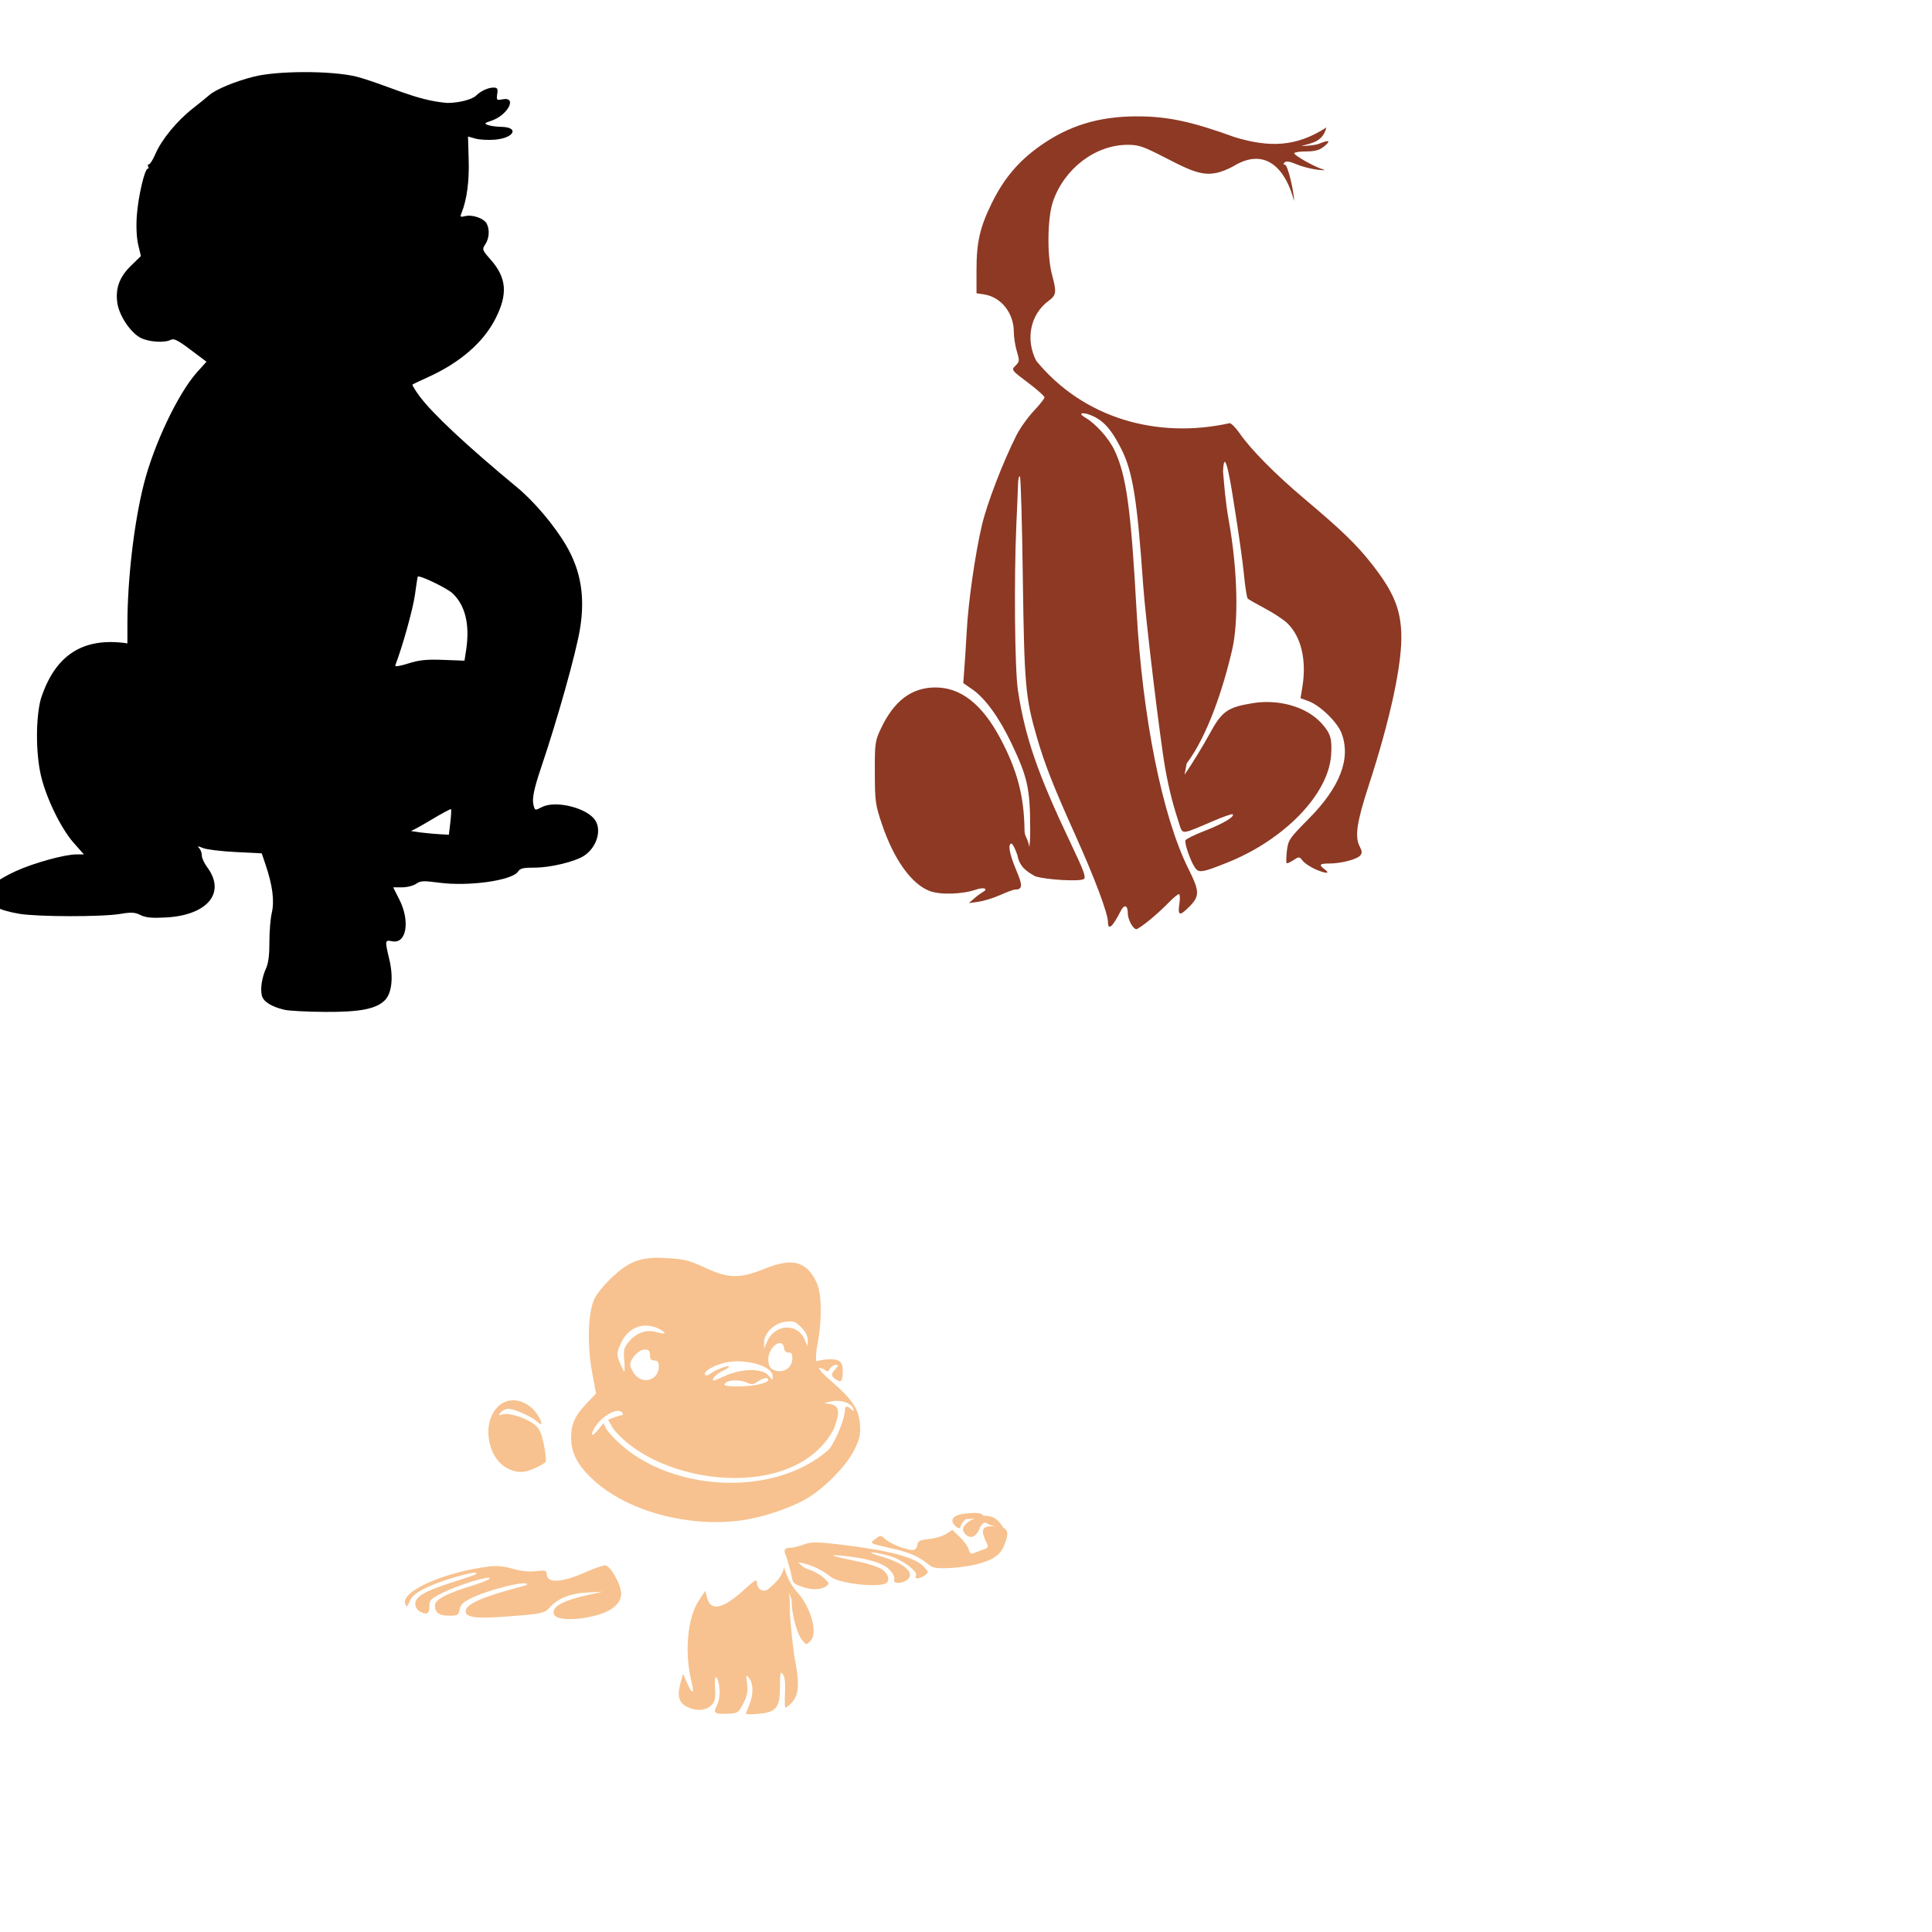
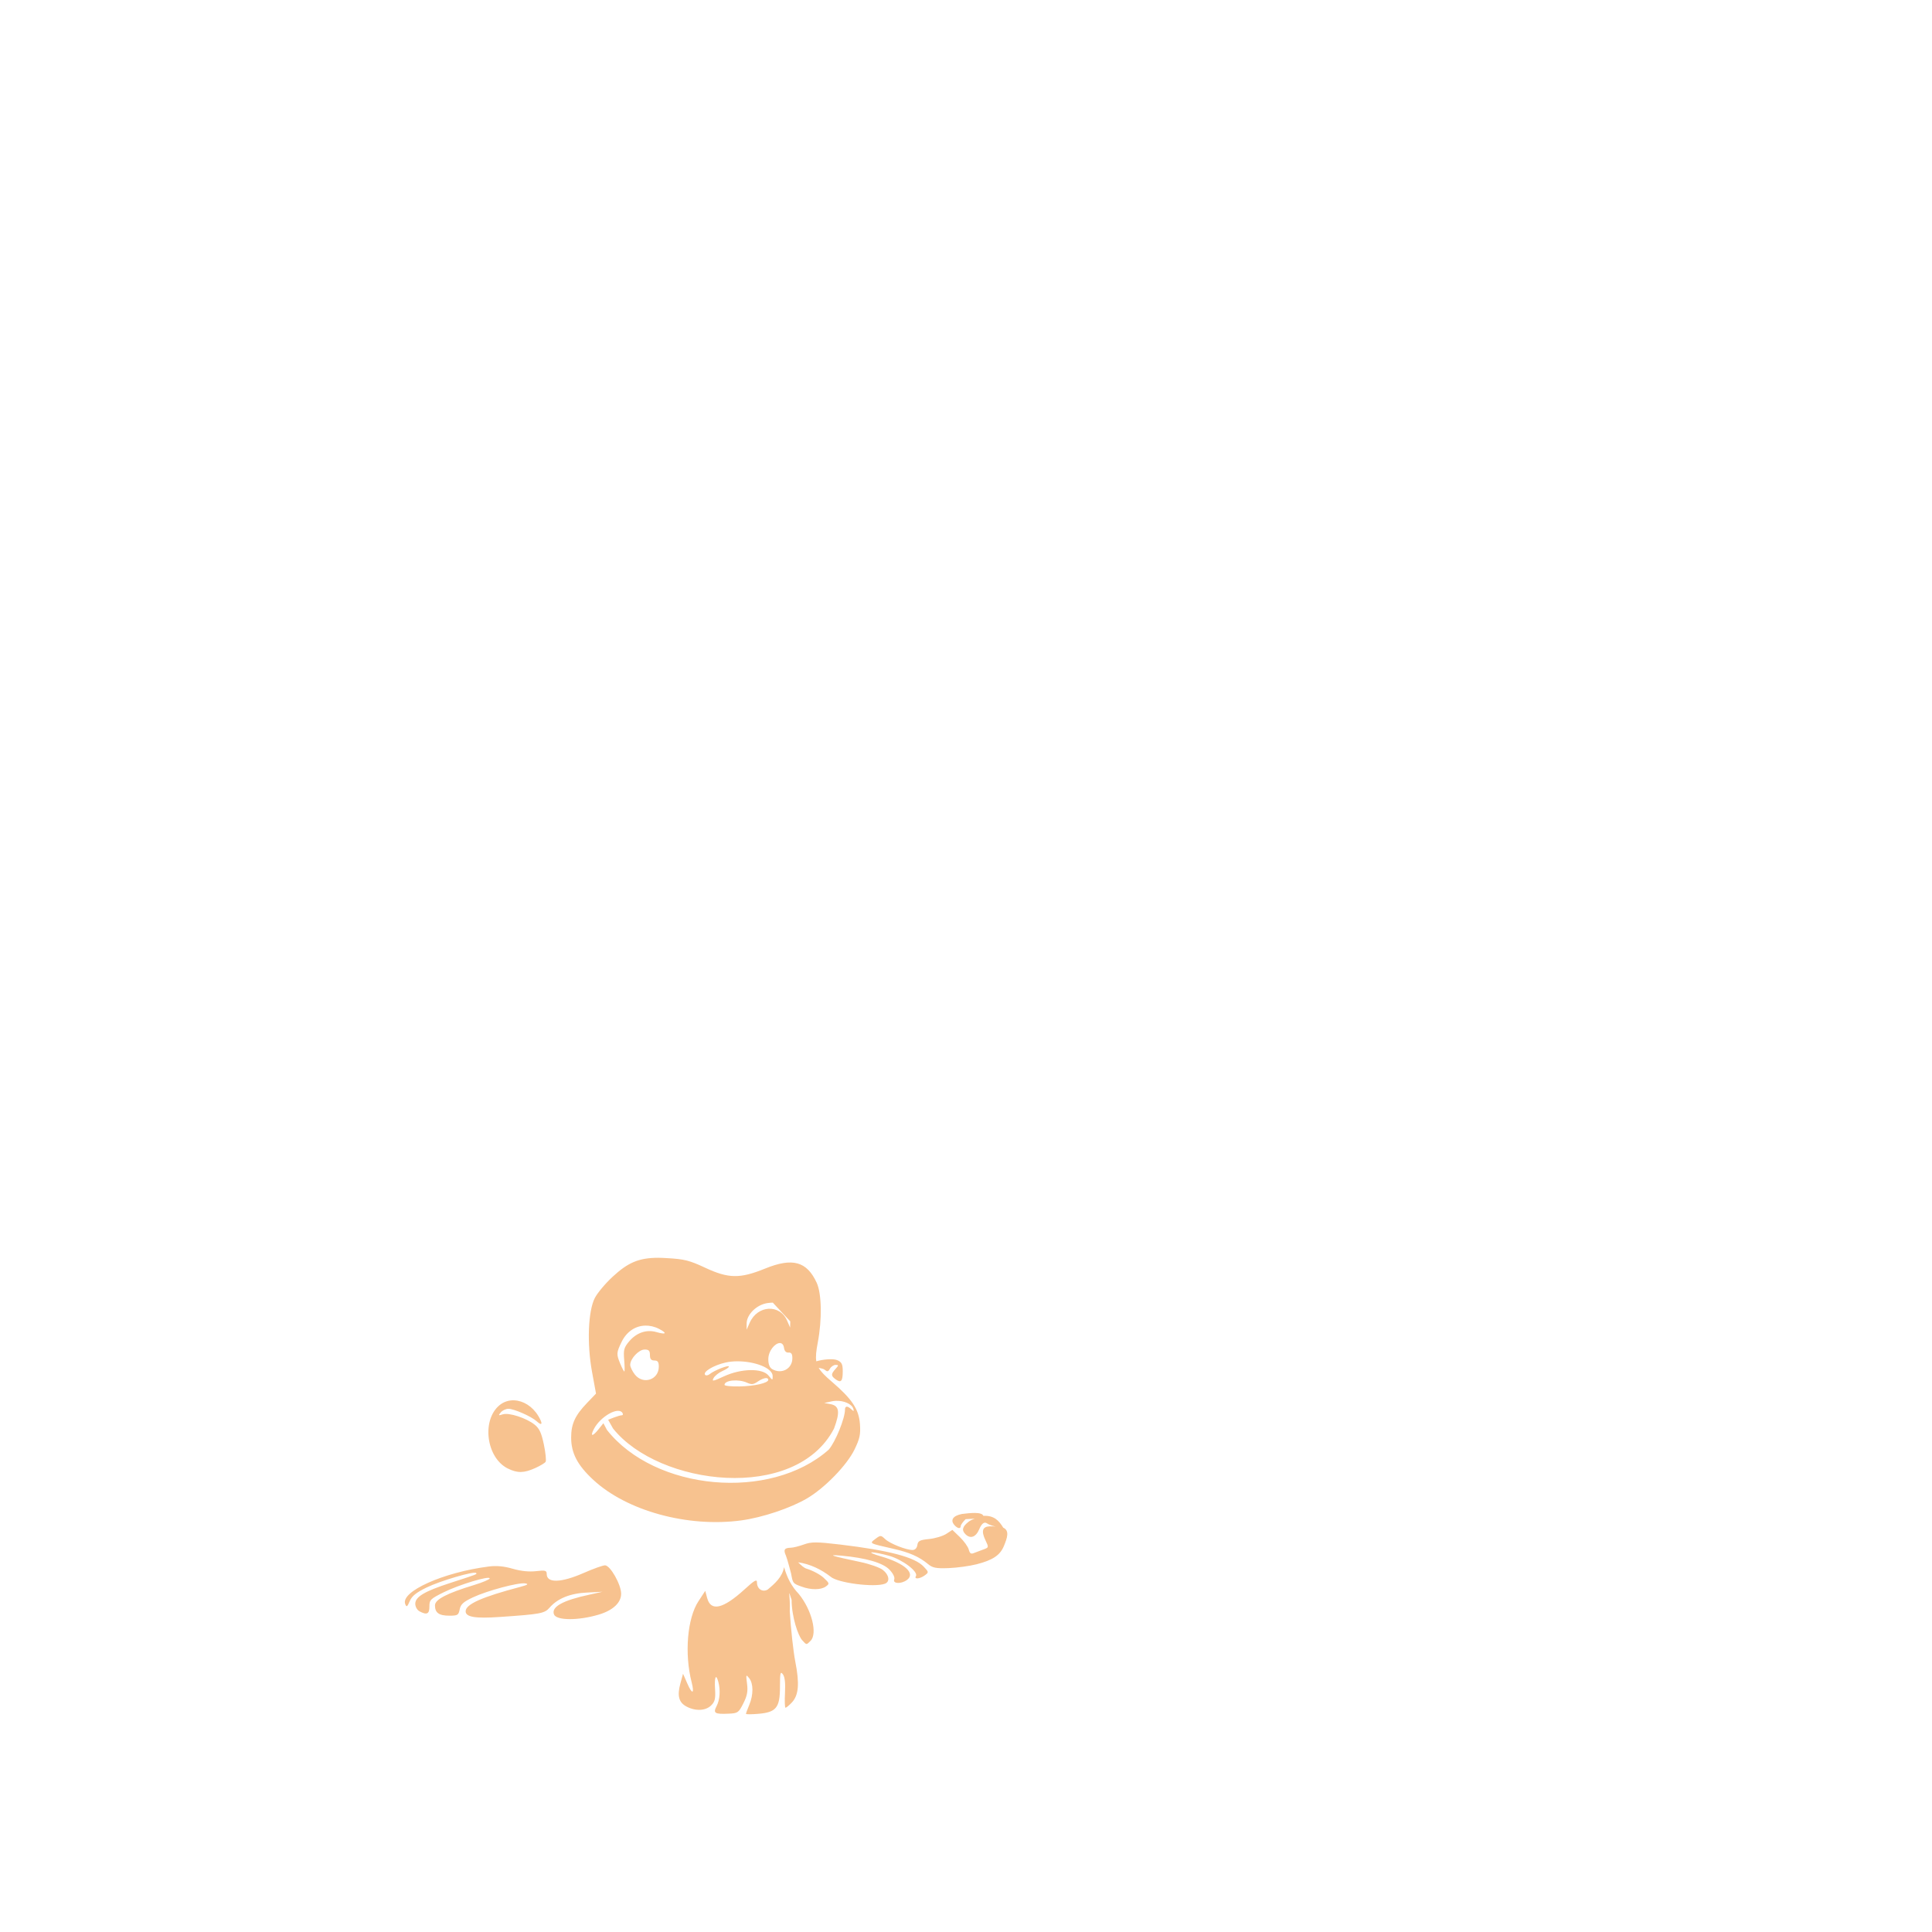
<svg xmlns="http://www.w3.org/2000/svg" xmlns:ns1="http://sodipodi.sourceforge.net/DTD/sodipodi-0.dtd" xmlns:ns2="http://www.inkscape.org/namespaces/inkscape" id="svg2491" ns1:version="0.32" ns2:version="0.47 r22583" width="128" height="128" version="1.0" ns1:docname="BettyBoopOverShoulder.svg" ns2:output_extension="org.inkscape.output.svg.inkscape">
  <defs id="defs2494">
    <ns2:perspective ns1:type="inkscape:persp3d" ns2:vp_x="0 : 526.18109 : 1" ns2:vp_y="0 : 1000 : 0" ns2:vp_z="744.09448 : 526.18109 : 1" ns2:persp3d-origin="372.04724 : 350.78739 : 1" id="perspective2498" />
    <ns2:perspective id="perspective2833" ns2:persp3d-origin="0.5 : 0.33333333 : 1" ns2:vp_z="1 : 0.5 : 1" ns2:vp_y="0 : 1000 : 0" ns2:vp_x="0 : 0.5 : 1" ns1:type="inkscape:persp3d" />
    <ns2:perspective id="perspective2907" ns2:persp3d-origin="0.5 : 0.33333333 : 1" ns2:vp_z="1 : 0.5 : 1" ns2:vp_y="0 : 1000 : 0" ns2:vp_x="0 : 0.5 : 1" ns1:type="inkscape:persp3d" />
    <ns2:perspective id="perspective2927" ns2:persp3d-origin="0.5 : 0.33333333 : 1" ns2:vp_z="1 : 0.5 : 1" ns2:vp_y="0 : 1000 : 0" ns2:vp_x="0 : 0.5 : 1" ns1:type="inkscape:persp3d" />
    <ns2:perspective id="perspective3190" ns2:persp3d-origin="0.5 : 0.33333333 : 1" ns2:vp_z="1 : 0.5 : 1" ns2:vp_y="0 : 1000 : 0" ns2:vp_x="0 : 0.5 : 1" ns1:type="inkscape:persp3d" />
    <ns2:perspective id="perspective3239" ns2:persp3d-origin="0.5 : 0.33333333 : 1" ns2:vp_z="1 : 0.5 : 1" ns2:vp_y="0 : 1000 : 0" ns2:vp_x="0 : 0.5 : 1" ns1:type="inkscape:persp3d" />
    <ns2:perspective id="perspective3539" ns2:persp3d-origin="0.5 : 0.33333333 : 1" ns2:vp_z="1 : 0.5 : 1" ns2:vp_y="0 : 1000 : 0" ns2:vp_x="0 : 0.5 : 1" ns1:type="inkscape:persp3d" />
    <ns2:perspective id="perspective3553" ns2:persp3d-origin="0.5 : 0.33333333 : 1" ns2:vp_z="1 : 0.5 : 1" ns2:vp_y="0 : 1000 : 0" ns2:vp_x="0 : 0.5 : 1" ns1:type="inkscape:persp3d" />
  </defs>
  <ns1:namedview ns2:window-height="747" ns2:window-width="1280" ns2:pageshadow="2" ns2:pageopacity="0.0" guidetolerance="10.0" gridtolerance="10.0" objecttolerance="10.0" borderopacity="1.0" bordercolor="#666666" pagecolor="#ffffff" id="base" showgrid="false" ns2:zoom="0.67672329" ns2:cx="-87.573687" ns2:cy="-24.691331" ns2:window-x="-4" ns2:window-y="-4" ns2:current-layer="svg2491" ns2:window-maximized="1" />
-   <path style="fill:#a0a0a0;stroke:none;stroke-width:1px;stroke-linecap:butt;stroke-linejoin:miter;stroke-opacity:1" d="" id="path2516" />
-   <path style="fill:#000000" d="m 20.164,4.777 c -1.298,0.002 -2.58,0.104 -3.373,0.307 -1.23,0.315 -2.498,0.838 -2.926,1.218 -0.148,0.131 -0.647,0.535 -1.104,0.894 -1.034,0.811 -2.053,2.05 -2.453,2.979 -0.168,0.389 -0.363,0.71 -0.438,0.71 -0.075,0 -0.102,0.069 -0.053,0.149 0.049,0.08 0.042,0.14 -0.026,0.14 -0.204,0 -0.637,1.847 -0.727,3.119 -0.052,0.736 -0.013,1.48 0.096,1.936 l 0.175,0.736 -0.648,0.631 c -0.769,0.741 -1.057,1.517 -0.911,2.488 0.125,0.834 0.866,1.944 1.533,2.295 0.539,0.284 1.602,0.353 2.015,0.131 0.194,-0.104 0.491,0.049 1.305,0.666 l 1.051,0.788 -0.622,0.692 c -1.251,1.391 -2.862,4.777 -3.531,7.42 -0.647,2.555 -1.085,6.305 -1.086,9.304 l 0,1.244 c -2.944,-0.434 -4.794,0.767 -5.738,3.688 -0.333,1.255 -0.337,3.502 -0.009,4.994 0.327,1.484 1.326,3.561 2.19,4.538 l 0.675,0.762 -0.491,0 c -0.783,0 -2.847,0.57 -4.03,1.113 -1.311,0.601 -1.884,1.114 -1.884,1.673 0,0.521 0.721,0.912 2.12,1.148 1.239,0.208 5.481,0.213 6.693,0.009 0.746,-0.125 0.974,-0.108 1.349,0.079 0.339,0.169 0.759,0.205 1.656,0.158 2.769,-0.145 4.011,-1.627 2.768,-3.312 -0.199,-0.269 -0.368,-0.62 -0.368,-0.788 0,-0.168 -0.075,-0.39 -0.175,-0.491 -0.146,-0.148 -0.097,-0.152 0.254,-0.009 0.239,0.098 1.213,0.216 2.164,0.263 l 1.726,0.088 0.263,0.78 c 0.454,1.339 0.586,2.379 0.403,3.163 -0.09,0.387 -0.161,1.258 -0.158,1.936 0.004,0.805 -0.067,1.396 -0.21,1.708 -0.286,0.624 -0.405,1.379 -0.289,1.84 0.101,0.401 0.638,0.735 1.498,0.937 0.302,0.071 1.5,0.132 2.663,0.14 2.332,0.016 3.406,-0.191 3.986,-0.771 0.463,-0.463 0.578,-1.515 0.298,-2.698 -0.305,-1.289 -0.298,-1.307 0.193,-1.209 0.939,0.188 1.197,-1.325 0.473,-2.76 l -0.412,-0.815 0.596,0 c 0.329,0 0.748,-0.11 0.929,-0.237 0.284,-0.199 0.489,-0.208 1.524,-0.07 1.972,0.262 4.858,-0.149 5.23,-0.745 0.131,-0.21 0.355,-0.254 1.113,-0.254 1.033,0 2.66,-0.396 3.259,-0.788 0.835,-0.547 1.187,-1.705 0.718,-2.374 -0.568,-0.811 -2.623,-1.31 -3.513,-0.85 -0.456,0.236 -0.465,0.24 -0.561,-0.14 -0.104,-0.414 0.037,-1.088 0.499,-2.453 1.097,-3.242 2.32,-7.607 2.584,-9.216 0.346,-2.11 0.06,-3.848 -0.911,-5.511 -0.777,-1.329 -2.116,-2.914 -3.241,-3.846 -3.333,-2.757 -5.634,-4.906 -6.492,-6.071 -0.282,-0.383 -0.485,-0.726 -0.456,-0.753 0.029,-0.028 0.482,-0.245 1.007,-0.482 2.133,-0.962 3.691,-2.307 4.494,-3.89 0.825,-1.625 0.741,-2.699 -0.315,-3.899 -0.569,-0.646 -0.584,-0.682 -0.359,-1.025 0.263,-0.401 0.298,-0.982 0.088,-1.375 -0.184,-0.344 -0.948,-0.609 -1.419,-0.491 -0.321,0.08 -0.351,0.055 -0.254,-0.184 0.365,-0.899 0.527,-2.13 0.482,-3.557 l -0.044,-1.533 0.499,0.14 c 0.277,0.077 0.853,0.105 1.279,0.07 1.28,-0.106 1.646,-0.829 0.429,-0.85 -0.335,-0.006 -0.735,-0.061 -0.894,-0.123 -0.251,-0.098 -0.223,-0.131 0.228,-0.28 1.1,-0.363 1.754,-1.623 0.736,-1.419 -0.381,0.076 -0.4,0.049 -0.342,-0.35 0.053,-0.361 0.013,-0.429 -0.254,-0.429 -0.345,0 -0.841,0.228 -1.139,0.526 -0.263,0.263 -1.143,0.49 -1.91,0.491 C 27.518,6.661 25.648,5.623 23.607,5.075 22.771,4.874 21.462,4.775 20.164,4.777 z m 7.552,33.414 c 0.28,-0.004 1.916,0.79 2.26,1.113 0.849,0.795 1.159,2.067 0.911,3.741 l -0.114,0.727 -1.402,-0.053 c -1.11,-0.042 -1.596,0.007 -2.322,0.237 -0.593,0.187 -0.9,0.232 -0.859,0.123 0.48,-1.256 1.169,-3.723 1.297,-4.652 0.089,-0.65 0.174,-1.202 0.193,-1.227 0.006,-0.008 0.016,-0.009 0.035,-0.009 z m 2.164,15.419 c 0.029,0.029 0.009,0.426 -0.044,0.876 l -0.096,0.815 -0.526,-0.026 c -0.697,-0.031 -2.163,-0.207 -1.962,-0.237 0.087,-0.013 0.702,-0.354 1.367,-0.753 0.664,-0.399 1.233,-0.703 1.262,-0.675 z" id="path3669" />
-   <path id="path3559" style="fill:#f7c28f;fill-opacity:1" d="m 51.947,103.83 c -0.119,0.652 -0.608,1.085 -1.095,1.489 -0.348,0.186 -0.701,-0.056 -0.701,-0.482 0,-0.232 -0.157,-0.146 -0.815,0.456 -1.428,1.305 -2.248,1.497 -2.488,0.569 l -0.123,-0.464 -0.447,0.683 c -0.744,1.123 -0.94,3.478 -0.456,5.37 0.202,0.79 0.037,0.835 -0.289,0.079 l -0.28,-0.64 -0.175,0.64 c -0.226,0.825 -0.107,1.269 0.421,1.542 0.6,0.31 1.261,0.272 1.621,-0.088 0.248,-0.248 0.294,-0.442 0.254,-1.086 -0.05,-0.804 0.062,-1.049 0.219,-0.464 0.146,0.545 0.101,1.182 -0.114,1.594 -0.247,0.474 -0.132,0.548 0.788,0.508 0.619,-0.027 0.669,-0.065 0.981,-0.683 0.256,-0.508 0.311,-0.797 0.245,-1.305 -0.079,-0.609 -0.071,-0.631 0.14,-0.368 0.286,0.356 0.29,1.097 0.009,1.77 -0.12,0.287 -0.219,0.556 -0.219,0.596 0,0.04 0.362,0.037 0.806,0 1.197,-0.099 1.446,-0.402 1.446,-1.787 0,-0.935 0.027,-1.053 0.193,-0.832 0.13,0.173 0.175,0.575 0.14,1.235 -0.029,0.539 -0.014,0.981 0.035,0.981 0.049,0 0.24,-0.159 0.421,-0.35 0.452,-0.481 0.513,-1.249 0.228,-2.698 -0.133,-0.679 -0.296,-2.18 -0.368,-3.338 0.049,-1.048 -0.169,-1.664 0.123,-0.762 0.003,1.148 0.439,2.384 0.692,2.663 0.304,0.336 0.278,0.335 0.561,0.053 0.478,-0.478 0.079,-2.06 -0.78,-3.11 -0.494,-0.515 -0.774,-1.087 -0.972,-1.77 z m -11.862,-0.123 c -0.147,-8e-5 -0.784,0.229 -1.419,0.508 -1.484,0.652 -2.444,0.684 -2.444,0.07 0,-0.235 -0.086,-0.266 -0.701,-0.193 -0.457,0.054 -1,0.002 -1.551,-0.158 -0.583,-0.17 -1.075,-0.214 -1.586,-0.149 -3.007,0.383 -5.859,1.66 -5.537,2.488 0.086,0.221 0.135,0.192 0.298,-0.193 0.144,-0.34 0.426,-0.566 1.113,-0.902 0.903,-0.441 3.148,-1.101 3.285,-0.964 0.081,0.081 0.087,0.079 -1.7,0.657 -1.715,0.555 -2.33,0.921 -2.33,1.384 0,0.193 0.123,0.415 0.28,0.499 0.492,0.263 0.659,0.177 0.657,-0.324 -0.002,-0.436 0.074,-0.505 0.946,-0.937 1.019,-0.505 3.049,-1.118 3.049,-0.92 0,0.067 -0.466,0.265 -1.034,0.438 -1.809,0.55 -2.593,0.96 -2.593,1.349 0,0.496 0.269,0.683 0.955,0.683 0.553,0 0.606,-0.035 0.683,-0.421 0.067,-0.336 0.247,-0.495 0.867,-0.788 0.947,-0.448 3.03,-1.004 3.478,-0.929 0.244,0.041 0.165,0.099 -0.324,0.228 -2.559,0.676 -3.627,1.151 -3.627,1.621 0,0.376 0.632,0.486 2.225,0.377 2.76,-0.189 3.005,-0.236 3.338,-0.622 0.528,-0.611 1.375,-0.95 2.488,-0.999 l 1.016,-0.052 -0.867,0.193 c -1.76,0.377 -2.539,0.808 -2.348,1.305 0.158,0.412 1.597,0.423 2.961,0.018 0.944,-0.28 1.489,-0.788 1.489,-1.384 0,-0.612 -0.722,-1.883 -1.069,-1.884 z m 13.982,-1.516 c -0.337,-0.002 -0.544,0.04 -0.797,0.131 -0.319,0.115 -0.71,0.216 -0.876,0.219 -0.426,0.009 -0.504,0.132 -0.324,0.526 0.14,0.377 0.228,0.79 0.342,1.183 0.119,0.657 0.116,0.655 0.692,0.867 0.629,0.232 1.293,0.224 1.612,-0.009 0.251,-0.183 0.247,-0.209 -0.149,-0.578 -0.23,-0.215 -0.745,-0.487 -1.139,-0.604 -0.16,-0.048 -0.359,-0.225 -0.552,-0.421 0.801,0.117 1.518,0.467 2.155,0.955 0.451,0.413 2.91,0.729 3.601,0.464 0.346,-0.133 0.279,-0.582 -0.14,-0.911 -0.205,-0.161 -0.876,-0.397 -1.489,-0.526 -1.942,-0.407 -2.25,-0.51 -1.262,-0.421 1.639,0.149 2.755,0.476 3.189,0.929 0.243,0.253 0.368,0.512 0.315,0.648 -0.111,0.289 0.461,0.313 0.841,0.035 0.6,-0.438 -0.149,-1.113 -1.735,-1.568 -0.479,-0.137 -0.741,-0.257 -0.587,-0.263 0.154,-0.005 0.667,0.095 1.139,0.228 0.89,0.25 1.958,1.059 1.778,1.349 -0.137,0.222 0.259,0.187 0.587,-0.052 0.276,-0.202 0.27,-0.216 -0.07,-0.578 -0.589,-0.627 -2.28,-1.074 -5.528,-1.463 -0.792,-0.095 -1.266,-0.139 -1.603,-0.14 z m 9.678,-1.889 c -0.648,0.122 -0.771,0.427 -0.532,0.715 0.209,0.251 0.438,0.299 0.438,0.088 0,-0.077 0.145,-0.282 0.324,-0.456 0.219,-0.011 0.424,-0.022 0.613,-0.035 -0.154,0.05 -0.304,0.117 -0.412,0.202 -0.418,0.329 -0.479,0.564 -0.21,0.832 0.325,0.325 0.692,0.193 0.911,-0.333 0.148,-0.353 0.319,-0.512 0.499,-0.398 0.287,0.181 0.479,0.175 0.605,0.241 -0.137,-0.048 -0.28,-0.03 -0.421,-0.035 -0.476,0.026 -0.56,0.316 -0.272,0.92 0.228,0.479 0.23,0.482 -0.158,0.622 -0.215,0.078 -0.501,0.184 -0.631,0.237 -0.169,0.069 -0.255,0.005 -0.315,-0.237 -0.047,-0.186 -0.313,-0.558 -0.587,-0.824 l -0.499,-0.482 -0.403,0.263 c -0.223,0.146 -0.735,0.301 -1.139,0.342 -0.624,0.063 -0.74,0.125 -0.78,0.403 -0.029,0.201 -0.154,0.324 -0.315,0.324 -0.431,0 -1.498,-0.422 -1.813,-0.718 -0.286,-0.268 -0.309,-0.274 -0.648,-0.018 -0.407,0.307 -0.453,0.284 1.191,0.657 1.063,0.241 1.708,0.525 2.287,1.007 0.309,0.257 0.525,0.303 1.375,0.272 0.557,-0.021 1.389,-0.137 1.849,-0.254 1.068,-0.273 1.551,-0.594 1.805,-1.2 0.239,-0.571 0.381,-1.032 -0.041,-1.227 -0.279,-0.455 -0.598,-0.819 -1.316,-0.782 -0.107,-0.285 -0.912,-0.183 -1.405,-0.125 z m -8.384,-7.492 c 0.53,-0.029 1.077,0.201 1.174,0.526 0.053,0.176 0.024,0.181 -0.131,0.035 -0.253,-0.239 -0.421,-0.234 -0.421,0.018 0,0.58 -0.627,2.129 -1.078,2.655 -3.878,3.436 -11.514,2.722 -14.692,-1.305 l -0.237,-0.447 -0.315,0.394 c -0.405,0.508 -0.581,0.502 -0.315,-0.009 0.433,-0.833 1.622,-1.506 1.892,-1.069 0.054,0.088 0.036,0.158 -0.044,0.158 -0.079,0 -0.316,0.069 -0.526,0.149 l -0.377,0.149 0.324,0.578 c 3.036,3.799 12.087,4.91 14.639,0.009 0.413,-1.104 0.354,-1.508 -0.219,-1.621 l -0.429,-0.079 0.526,-0.114 c 0.074,-0.015 0.152,-0.022 0.228,-0.026 z m -21.289,-0.035 c -0.355,-0.015 -0.702,0.091 -0.99,0.333 -1.186,0.998 -0.86,3.469 0.552,4.179 0.642,0.322 1.081,0.314 1.831,-0.026 0.329,-0.15 0.633,-0.331 0.683,-0.412 0.05,-0.081 2.83e-4,-0.594 -0.114,-1.139 -0.162,-0.771 -0.294,-1.067 -0.613,-1.323 -0.551,-0.441 -1.7,-0.814 -2.111,-0.683 -0.292,0.093 -0.308,0.081 -0.131,-0.131 0.109,-0.131 0.338,-0.238 0.508,-0.237 0.377,0.004 1.514,0.505 1.866,0.824 0.379,0.343 0.429,0.173 0.105,-0.359 -0.385,-0.633 -0.994,-1 -1.586,-1.025 z m 16.698,-1.472 c 0.08,0.004 0.131,0.042 0.131,0.114 0,0.212 -0.927,0.422 -1.919,0.438 -0.539,0.008 -0.981,-0.036 -0.981,-0.105 0,-0.312 0.929,-0.4 1.498,-0.14 0.285,0.13 0.424,0.118 0.692,-0.07 0.224,-0.157 0.445,-0.244 0.578,-0.237 z m -1.927,-1.113 c 1.147,-0.006 2.348,0.438 2.348,0.981 0,0.293 -0.002,0.297 -0.272,-0.035 -0.408,-0.504 -1.809,-0.48 -2.961,0.053 -0.729,0.337 -0.809,0.349 -0.683,0.114 0.079,-0.148 0.338,-0.358 0.578,-0.464 0.241,-0.106 0.438,-0.236 0.438,-0.298 0,-0.128 -0.968,0.247 -1.262,0.491 -0.108,0.089 -0.249,0.119 -0.307,0.061 -0.192,-0.193 0.552,-0.643 1.358,-0.824 0.244,-0.055 0.498,-0.077 0.762,-0.079 z m -6.133,-0.78 c 0.279,0 0.35,0.081 0.35,0.368 0,0.266 0.085,0.359 0.298,0.359 0.222,0 0.289,0.096 0.289,0.412 0,0.87 -1.04,1.211 -1.586,0.517 -0.165,-0.21 -0.307,-0.501 -0.307,-0.64 0,-0.411 0.569,-1.016 0.955,-1.016 z m 8.945,-0.429 c 0.141,-0.006 0.256,0.09 0.289,0.324 0.029,0.207 0.137,0.319 0.298,0.307 0.185,-0.015 0.254,0.088 0.254,0.377 0,0.698 -0.716,1.082 -1.34,0.718 -0.164,-0.096 -0.254,-0.324 -0.254,-0.648 0,-0.567 0.442,-1.065 0.753,-1.078 z M 42.755,87.825 c 0.297,-0.005 0.608,0.062 0.911,0.219 0.559,0.289 0.471,0.396 -0.175,0.21 -0.661,-0.19 -1.322,0.038 -1.813,0.622 -0.334,0.397 -0.38,0.548 -0.324,1.218 0.035,0.423 0.039,0.771 0.009,0.771 -0.031,0 -0.147,-0.223 -0.263,-0.499 -0.271,-0.649 -0.264,-0.745 0.079,-1.454 0.335,-0.693 0.924,-1.075 1.577,-1.086 z m 9.602,-0.28 c 0.28,-5.65e-4 0.424,0.091 0.718,0.385 0.29,0.29 0.442,0.59 0.438,0.859 l -0.009,0.412 -0.202,-0.464 c -0.484,-1.113 -1.968,-1.025 -2.479,0.149 l -0.201,0.456 0,-0.394 c -0.009,-0.612 0.667,-1.277 1.402,-1.375 0.135,-0.018 0.24,-0.026 0.333,-0.026 z m -8.726,-4.214 c -1.318,-7.25e-4 -2.035,0.323 -3.049,1.262 -0.481,0.445 -1.007,1.076 -1.174,1.402 -0.445,0.869 -0.528,3.023 -0.184,4.897 l 0.263,1.437 -0.587,0.613 c -0.794,0.824 -1.06,1.39 -1.06,2.295 0,1.036 0.416,1.835 1.472,2.812 2.221,2.056 6.264,3.162 9.803,2.681 1.404,-0.191 3.268,-0.816 4.363,-1.463 1.178,-0.696 2.638,-2.204 3.136,-3.233 0.347,-0.716 0.41,-0.995 0.359,-1.691 -0.071,-0.98 -0.528,-1.661 -1.884,-2.821 -0.427,-0.365 -0.693,-0.629 -0.85,-0.902 0.17,0.035 0.328,0.073 0.377,0.114 0.195,0.162 0.251,0.156 0.368,-0.053 0.076,-0.136 0.249,-0.254 0.377,-0.254 0.211,0 0.209,0.031 -0.009,0.272 -0.304,0.336 -0.305,0.454 0.009,0.683 0.358,0.261 0.473,0.134 0.473,-0.526 0,-0.468 -0.064,-0.605 -0.35,-0.736 -0.273,-0.124 -0.953,-0.062 -1.402,0.07 -0.052,-0.31 -0.008,-0.687 0.096,-1.235 0.292,-1.533 0.262,-3.249 -0.07,-3.969 -0.655,-1.419 -1.6,-1.68 -3.425,-0.937 -1.656,0.674 -2.421,0.664 -3.969,-0.061 -1.028,-0.482 -1.389,-0.569 -2.479,-0.631 -0.215,-0.012 -0.416,-0.026 -0.604,-0.026 z" />
-   <path style="fill:#8d3924;fill-opacity:1" d="m 75.314,7.709 c -2.554,0.004 -4.544,0.624 -6.474,2.006 -1.371,0.982 -2.333,2.122 -3.119,3.715 -0.794,1.61 -1.025,2.61 -1.025,4.45 l 0,1.551 0.526,0.079 c 1.111,0.18 1.945,1.24 1.945,2.462 0,0.354 0.092,0.941 0.202,1.305 0.185,0.615 0.18,0.678 -0.088,0.946 -0.288,0.288 -0.288,0.292 0.815,1.121 0.608,0.457 1.104,0.899 1.104,0.981 0,0.082 -0.318,0.488 -0.71,0.902 -0.392,0.414 -0.909,1.14 -1.148,1.612 -0.891,1.765 -1.937,4.484 -2.278,5.914 -0.442,1.853 -0.908,5.069 -1.016,7.061 -0.045,0.838 -0.116,1.954 -0.158,2.479 l -0.07,0.964 0.596,0.412 c 0.863,0.598 1.789,1.882 2.602,3.592 1.06,2.231 1.229,2.978 1.235,5.624 0.002,0.86 -0.019,0.74 -0.053,1.235 -0.13,-0.681 -0.318,-0.645 -0.324,-1.139 -0.027,-2.24 -0.488,-3.97 -1.603,-6.062 -1.212,-2.275 -2.625,-3.379 -4.31,-3.373 -1.576,0.006 -2.744,0.894 -3.609,2.742 -0.382,0.815 -0.4,0.966 -0.394,2.891 0.006,1.894 0.031,2.123 0.464,3.408 0.79,2.344 1.957,3.981 3.163,4.442 0.706,0.27 2.172,0.225 3.093,-0.096 0.498,-0.174 0.824,-0.049 0.438,0.166 -0.126,0.071 -0.386,0.261 -0.578,0.429 l -0.35,0.307 0.622,-0.088 c 0.339,-0.046 0.979,-0.239 1.428,-0.438 0.449,-0.199 0.891,-0.367 0.981,-0.368 0.533,-0.007 0.554,-0.242 0.105,-1.297 -0.444,-1.043 -0.572,-1.752 -0.315,-1.752 0.073,0 0.253,0.343 0.394,0.762 0.139,0.743 0.55,1.053 1.183,1.402 0.708,0.233 2.955,0.362 3.215,0.184 0.165,-0.113 0.002,-0.55 -0.85,-2.339 -2.206,-4.637 -3.029,-7.021 -3.513,-10.162 -0.208,-1.353 -0.267,-7.305 -0.105,-10.96 0.053,-1.197 0.107,-2.438 0.114,-2.751 0.007,-0.313 0.063,-0.515 0.123,-0.456 0.06,0.06 0.143,3.091 0.193,6.737 0.097,7.086 0.175,7.931 0.929,10.53 0.52,1.794 1.074,3.21 2.558,6.509 1.288,2.864 2.155,5.179 2.155,5.756 0,0.572 0.313,0.3 0.841,-0.745 0.239,-0.474 0.473,-0.397 0.473,0.158 0,0.403 0.346,1.043 0.569,1.043 0.068,0 0.446,-0.26 0.832,-0.569 0.386,-0.31 0.955,-0.828 1.27,-1.156 0.316,-0.329 0.637,-0.596 0.71,-0.596 0.074,0 0.09,0.281 0.035,0.648 -0.117,0.778 0.015,0.826 0.631,0.21 0.724,-0.724 0.724,-1.022 -0.026,-2.523 -1.731,-3.462 -3.052,-10.019 -3.443,-17.136 -0.371,-6.739 -0.677,-8.961 -1.463,-10.609 -0.389,-0.814 -1.236,-1.756 -1.962,-2.181 -0.546,-0.32 -0.061,-0.371 0.578,-0.061 0.73,0.353 1.234,0.952 1.849,2.181 0.747,1.495 1.044,3.343 1.437,8.997 0.152,2.189 1.133,10.331 1.463,12.16 0.306,1.672 0.568,2.565 0.999,3.89 0.169,0.444 0.213,0.433 2.094,-0.385 0.713,-0.31 1.331,-0.526 1.375,-0.482 0.154,0.154 -0.645,0.629 -1.849,1.095 -0.667,0.258 -1.245,0.542 -1.279,0.631 -0.075,0.196 0.315,1.332 0.613,1.787 0.259,0.395 0.464,0.364 2.164,-0.315 3.768,-1.506 6.678,-4.512 6.868,-7.087 0.081,-1.099 -0.024,-1.466 -0.631,-2.138 -0.799,-0.885 -2.164,-1.403 -3.592,-1.41 -0.329,-0.002 -0.66,0.024 -0.99,0.079 -1.671,0.276 -2.023,0.532 -2.865,2.085 -0.402,0.741 -1.135,1.936 -1.629,2.655 l 0.142,-0.75 c 1.385,-1.84 2.42,-4.969 3.012,-7.529 0.441,-1.906 0.358,-5.288 -0.21,-8.489 -0.248,-1.397 -0.298,-2.278 -0.394,-3.32 0.088,-2.018 0.593,1.284 0.727,2.155 0.279,1.716 0.578,3.81 0.657,4.643 0.079,0.834 0.194,1.564 0.254,1.621 0.06,0.057 0.563,0.344 1.121,0.64 0.559,0.296 1.226,0.731 1.481,0.972 0.936,0.888 1.308,2.444 1.016,4.249 l -0.123,0.736 0.508,0.184 c 0.775,0.28 1.924,1.385 2.208,2.129 0.641,1.679 -0.094,3.583 -2.19,5.694 -1.265,1.275 -1.344,1.391 -1.428,2.103 -0.049,0.413 -0.053,0.779 -0.018,0.815 0.035,0.035 0.233,-0.052 0.447,-0.193 0.377,-0.247 0.398,-0.248 0.622,0.044 0.128,0.166 0.526,0.425 0.885,0.578 0.689,0.294 0.971,0.277 0.543,-0.035 -0.388,-0.284 -0.302,-0.368 0.342,-0.368 0.78,0 1.828,-0.277 2.041,-0.534 0.133,-0.16 0.122,-0.292 -0.035,-0.587 -0.341,-0.639 -0.2,-1.61 0.569,-3.969 1.477,-4.531 2.269,-8.234 2.181,-10.224 -0.071,-1.619 -0.548,-2.731 -1.919,-4.486 -1.038,-1.33 -2.006,-2.262 -4.529,-4.389 -1.894,-1.597 -3.53,-3.253 -4.258,-4.31 -0.245,-0.357 -0.531,-0.649 -0.657,-0.675 -4.787,1.061 -9.678,-0.302 -12.817,-4.126 -0.735,-1.422 -0.396,-3.086 0.815,-3.977 0.513,-0.378 0.543,-0.559 0.228,-1.726 -0.344,-1.276 -0.307,-3.809 0.07,-4.88 0.768,-2.185 2.815,-3.732 4.95,-3.732 0.735,0 1.032,0.109 2.523,0.876 2.126,1.093 2.826,1.401 4.442,0.561 2.24,-1.393 3.541,0.309 4.047,2.278 0.02,-0.508 -0.406,-2.4 -0.605,-2.4 -0.109,0 -0.119,-0.048 -0.018,-0.149 0.101,-0.101 0.351,-0.066 0.788,0.123 0.353,0.153 0.976,0.313 1.375,0.359 0.506,0.058 0.602,0.051 0.333,-0.035 -0.577,-0.185 -1.857,-0.911 -1.857,-1.051 0,-0.067 0.351,-0.123 0.78,-0.123 0.573,0 0.878,-0.081 1.165,-0.307 C 88.204,9.322 88.084,9.234 87.413,9.514 87.173,9.614 86.734,9.66 86.204,9.672 86.896,9.479 87.631,9.415 87.877,8.445 85.862,9.747 84.099,9.775 81.823,9.094 78.949,8.05 77.347,7.706 75.314,7.709 z" id="path3561" ns1:nodetypes="csscccssssssssscccsscssssssssscccssssccsssssssssssssssssssssssssccsssssssssssccssccsssscccssssssssssssssssccsssssccssssssssscccc" />
+   <path id="path3559" style="fill:#f7c28f;fill-opacity:1" d="m 51.947,103.83 c -0.119,0.652 -0.608,1.085 -1.095,1.489 -0.348,0.186 -0.701,-0.056 -0.701,-0.482 0,-0.232 -0.157,-0.146 -0.815,0.456 -1.428,1.305 -2.248,1.497 -2.488,0.569 l -0.123,-0.464 -0.447,0.683 c -0.744,1.123 -0.94,3.478 -0.456,5.37 0.202,0.79 0.037,0.835 -0.289,0.079 l -0.28,-0.64 -0.175,0.64 c -0.226,0.825 -0.107,1.269 0.421,1.542 0.6,0.31 1.261,0.272 1.621,-0.088 0.248,-0.248 0.294,-0.442 0.254,-1.086 -0.05,-0.804 0.062,-1.049 0.219,-0.464 0.146,0.545 0.101,1.182 -0.114,1.594 -0.247,0.474 -0.132,0.548 0.788,0.508 0.619,-0.027 0.669,-0.065 0.981,-0.683 0.256,-0.508 0.311,-0.797 0.245,-1.305 -0.079,-0.609 -0.071,-0.631 0.14,-0.368 0.286,0.356 0.29,1.097 0.009,1.77 -0.12,0.287 -0.219,0.556 -0.219,0.596 0,0.04 0.362,0.037 0.806,0 1.197,-0.099 1.446,-0.402 1.446,-1.787 0,-0.935 0.027,-1.053 0.193,-0.832 0.13,0.173 0.175,0.575 0.14,1.235 -0.029,0.539 -0.014,0.981 0.035,0.981 0.049,0 0.24,-0.159 0.421,-0.35 0.452,-0.481 0.513,-1.249 0.228,-2.698 -0.133,-0.679 -0.296,-2.18 -0.368,-3.338 0.049,-1.048 -0.169,-1.664 0.123,-0.762 0.003,1.148 0.439,2.384 0.692,2.663 0.304,0.336 0.278,0.335 0.561,0.053 0.478,-0.478 0.079,-2.06 -0.78,-3.11 -0.494,-0.515 -0.774,-1.087 -0.972,-1.77 z m -11.862,-0.123 c -0.147,-8e-5 -0.784,0.229 -1.419,0.508 -1.484,0.652 -2.444,0.684 -2.444,0.07 0,-0.235 -0.086,-0.266 -0.701,-0.193 -0.457,0.054 -1,0.002 -1.551,-0.158 -0.583,-0.17 -1.075,-0.214 -1.586,-0.149 -3.007,0.383 -5.859,1.66 -5.537,2.488 0.086,0.221 0.135,0.192 0.298,-0.193 0.144,-0.34 0.426,-0.566 1.113,-0.902 0.903,-0.441 3.148,-1.101 3.285,-0.964 0.081,0.081 0.087,0.079 -1.7,0.657 -1.715,0.555 -2.33,0.921 -2.33,1.384 0,0.193 0.123,0.415 0.28,0.499 0.492,0.263 0.659,0.177 0.657,-0.324 -0.002,-0.436 0.074,-0.505 0.946,-0.937 1.019,-0.505 3.049,-1.118 3.049,-0.92 0,0.067 -0.466,0.265 -1.034,0.438 -1.809,0.55 -2.593,0.96 -2.593,1.349 0,0.496 0.269,0.683 0.955,0.683 0.553,0 0.606,-0.035 0.683,-0.421 0.067,-0.336 0.247,-0.495 0.867,-0.788 0.947,-0.448 3.03,-1.004 3.478,-0.929 0.244,0.041 0.165,0.099 -0.324,0.228 -2.559,0.676 -3.627,1.151 -3.627,1.621 0,0.376 0.632,0.486 2.225,0.377 2.76,-0.189 3.005,-0.236 3.338,-0.622 0.528,-0.611 1.375,-0.95 2.488,-0.999 l 1.016,-0.052 -0.867,0.193 c -1.76,0.377 -2.539,0.808 -2.348,1.305 0.158,0.412 1.597,0.423 2.961,0.018 0.944,-0.28 1.489,-0.788 1.489,-1.384 0,-0.612 -0.722,-1.883 -1.069,-1.884 z m 13.982,-1.516 c -0.337,-0.002 -0.544,0.04 -0.797,0.131 -0.319,0.115 -0.71,0.216 -0.876,0.219 -0.426,0.009 -0.504,0.132 -0.324,0.526 0.14,0.377 0.228,0.79 0.342,1.183 0.119,0.657 0.116,0.655 0.692,0.867 0.629,0.232 1.293,0.224 1.612,-0.009 0.251,-0.183 0.247,-0.209 -0.149,-0.578 -0.23,-0.215 -0.745,-0.487 -1.139,-0.604 -0.16,-0.048 -0.359,-0.225 -0.552,-0.421 0.801,0.117 1.518,0.467 2.155,0.955 0.451,0.413 2.91,0.729 3.601,0.464 0.346,-0.133 0.279,-0.582 -0.14,-0.911 -0.205,-0.161 -0.876,-0.397 -1.489,-0.526 -1.942,-0.407 -2.25,-0.51 -1.262,-0.421 1.639,0.149 2.755,0.476 3.189,0.929 0.243,0.253 0.368,0.512 0.315,0.648 -0.111,0.289 0.461,0.313 0.841,0.035 0.6,-0.438 -0.149,-1.113 -1.735,-1.568 -0.479,-0.137 -0.741,-0.257 -0.587,-0.263 0.154,-0.005 0.667,0.095 1.139,0.228 0.89,0.25 1.958,1.059 1.778,1.349 -0.137,0.222 0.259,0.187 0.587,-0.052 0.276,-0.202 0.27,-0.216 -0.07,-0.578 -0.589,-0.627 -2.28,-1.074 -5.528,-1.463 -0.792,-0.095 -1.266,-0.139 -1.603,-0.14 z m 9.678,-1.889 c -0.648,0.122 -0.771,0.427 -0.532,0.715 0.209,0.251 0.438,0.299 0.438,0.088 0,-0.077 0.145,-0.282 0.324,-0.456 0.219,-0.011 0.424,-0.022 0.613,-0.035 -0.154,0.05 -0.304,0.117 -0.412,0.202 -0.418,0.329 -0.479,0.564 -0.21,0.832 0.325,0.325 0.692,0.193 0.911,-0.333 0.148,-0.353 0.319,-0.512 0.499,-0.398 0.287,0.181 0.479,0.175 0.605,0.241 -0.137,-0.048 -0.28,-0.03 -0.421,-0.035 -0.476,0.026 -0.56,0.316 -0.272,0.92 0.228,0.479 0.23,0.482 -0.158,0.622 -0.215,0.078 -0.501,0.184 -0.631,0.237 -0.169,0.069 -0.255,0.005 -0.315,-0.237 -0.047,-0.186 -0.313,-0.558 -0.587,-0.824 l -0.499,-0.482 -0.403,0.263 c -0.223,0.146 -0.735,0.301 -1.139,0.342 -0.624,0.063 -0.74,0.125 -0.78,0.403 -0.029,0.201 -0.154,0.324 -0.315,0.324 -0.431,0 -1.498,-0.422 -1.813,-0.718 -0.286,-0.268 -0.309,-0.274 -0.648,-0.018 -0.407,0.307 -0.453,0.284 1.191,0.657 1.063,0.241 1.708,0.525 2.287,1.007 0.309,0.257 0.525,0.303 1.375,0.272 0.557,-0.021 1.389,-0.137 1.849,-0.254 1.068,-0.273 1.551,-0.594 1.805,-1.2 0.239,-0.571 0.381,-1.032 -0.041,-1.227 -0.279,-0.455 -0.598,-0.819 -1.316,-0.782 -0.107,-0.285 -0.912,-0.183 -1.405,-0.125 z m -8.384,-7.492 c 0.53,-0.029 1.077,0.201 1.174,0.526 0.053,0.176 0.024,0.181 -0.131,0.035 -0.253,-0.239 -0.421,-0.234 -0.421,0.018 0,0.58 -0.627,2.129 -1.078,2.655 -3.878,3.436 -11.514,2.722 -14.692,-1.305 l -0.237,-0.447 -0.315,0.394 c -0.405,0.508 -0.581,0.502 -0.315,-0.009 0.433,-0.833 1.622,-1.506 1.892,-1.069 0.054,0.088 0.036,0.158 -0.044,0.158 -0.079,0 -0.316,0.069 -0.526,0.149 l -0.377,0.149 0.324,0.578 c 3.036,3.799 12.087,4.91 14.639,0.009 0.413,-1.104 0.354,-1.508 -0.219,-1.621 l -0.429,-0.079 0.526,-0.114 c 0.074,-0.015 0.152,-0.022 0.228,-0.026 z m -21.289,-0.035 c -0.355,-0.015 -0.702,0.091 -0.99,0.333 -1.186,0.998 -0.86,3.469 0.552,4.179 0.642,0.322 1.081,0.314 1.831,-0.026 0.329,-0.15 0.633,-0.331 0.683,-0.412 0.05,-0.081 2.83e-4,-0.594 -0.114,-1.139 -0.162,-0.771 -0.294,-1.067 -0.613,-1.323 -0.551,-0.441 -1.7,-0.814 -2.111,-0.683 -0.292,0.093 -0.308,0.081 -0.131,-0.131 0.109,-0.131 0.338,-0.238 0.508,-0.237 0.377,0.004 1.514,0.505 1.866,0.824 0.379,0.343 0.429,0.173 0.105,-0.359 -0.385,-0.633 -0.994,-1 -1.586,-1.025 z m 16.698,-1.472 c 0.08,0.004 0.131,0.042 0.131,0.114 0,0.212 -0.927,0.422 -1.919,0.438 -0.539,0.008 -0.981,-0.036 -0.981,-0.105 0,-0.312 0.929,-0.4 1.498,-0.14 0.285,0.13 0.424,0.118 0.692,-0.07 0.224,-0.157 0.445,-0.244 0.578,-0.237 z m -1.927,-1.113 c 1.147,-0.006 2.348,0.438 2.348,0.981 0,0.293 -0.002,0.297 -0.272,-0.035 -0.408,-0.504 -1.809,-0.48 -2.961,0.053 -0.729,0.337 -0.809,0.349 -0.683,0.114 0.079,-0.148 0.338,-0.358 0.578,-0.464 0.241,-0.106 0.438,-0.236 0.438,-0.298 0,-0.128 -0.968,0.247 -1.262,0.491 -0.108,0.089 -0.249,0.119 -0.307,0.061 -0.192,-0.193 0.552,-0.643 1.358,-0.824 0.244,-0.055 0.498,-0.077 0.762,-0.079 z m -6.133,-0.78 c 0.279,0 0.35,0.081 0.35,0.368 0,0.266 0.085,0.359 0.298,0.359 0.222,0 0.289,0.096 0.289,0.412 0,0.87 -1.04,1.211 -1.586,0.517 -0.165,-0.21 -0.307,-0.501 -0.307,-0.64 0,-0.411 0.569,-1.016 0.955,-1.016 z m 8.945,-0.429 c 0.141,-0.006 0.256,0.09 0.289,0.324 0.029,0.207 0.137,0.319 0.298,0.307 0.185,-0.015 0.254,0.088 0.254,0.377 0,0.698 -0.716,1.082 -1.34,0.718 -0.164,-0.096 -0.254,-0.324 -0.254,-0.648 0,-0.567 0.442,-1.065 0.753,-1.078 z M 42.755,87.825 c 0.297,-0.005 0.608,0.062 0.911,0.219 0.559,0.289 0.471,0.396 -0.175,0.21 -0.661,-0.19 -1.322,0.038 -1.813,0.622 -0.334,0.397 -0.38,0.548 -0.324,1.218 0.035,0.423 0.039,0.771 0.009,0.771 -0.031,0 -0.147,-0.223 -0.263,-0.499 -0.271,-0.649 -0.264,-0.745 0.079,-1.454 0.335,-0.693 0.924,-1.075 1.577,-1.086 z m 9.602,-0.28 l -0.009,0.412 -0.202,-0.464 c -0.484,-1.113 -1.968,-1.025 -2.479,0.149 l -0.201,0.456 0,-0.394 c -0.009,-0.612 0.667,-1.277 1.402,-1.375 0.135,-0.018 0.24,-0.026 0.333,-0.026 z m -8.726,-4.214 c -1.318,-7.25e-4 -2.035,0.323 -3.049,1.262 -0.481,0.445 -1.007,1.076 -1.174,1.402 -0.445,0.869 -0.528,3.023 -0.184,4.897 l 0.263,1.437 -0.587,0.613 c -0.794,0.824 -1.06,1.39 -1.06,2.295 0,1.036 0.416,1.835 1.472,2.812 2.221,2.056 6.264,3.162 9.803,2.681 1.404,-0.191 3.268,-0.816 4.363,-1.463 1.178,-0.696 2.638,-2.204 3.136,-3.233 0.347,-0.716 0.41,-0.995 0.359,-1.691 -0.071,-0.98 -0.528,-1.661 -1.884,-2.821 -0.427,-0.365 -0.693,-0.629 -0.85,-0.902 0.17,0.035 0.328,0.073 0.377,0.114 0.195,0.162 0.251,0.156 0.368,-0.053 0.076,-0.136 0.249,-0.254 0.377,-0.254 0.211,0 0.209,0.031 -0.009,0.272 -0.304,0.336 -0.305,0.454 0.009,0.683 0.358,0.261 0.473,0.134 0.473,-0.526 0,-0.468 -0.064,-0.605 -0.35,-0.736 -0.273,-0.124 -0.953,-0.062 -1.402,0.07 -0.052,-0.31 -0.008,-0.687 0.096,-1.235 0.292,-1.533 0.262,-3.249 -0.07,-3.969 -0.655,-1.419 -1.6,-1.68 -3.425,-0.937 -1.656,0.674 -2.421,0.664 -3.969,-0.061 -1.028,-0.482 -1.389,-0.569 -2.479,-0.631 -0.215,-0.012 -0.416,-0.026 -0.604,-0.026 z" />
</svg>